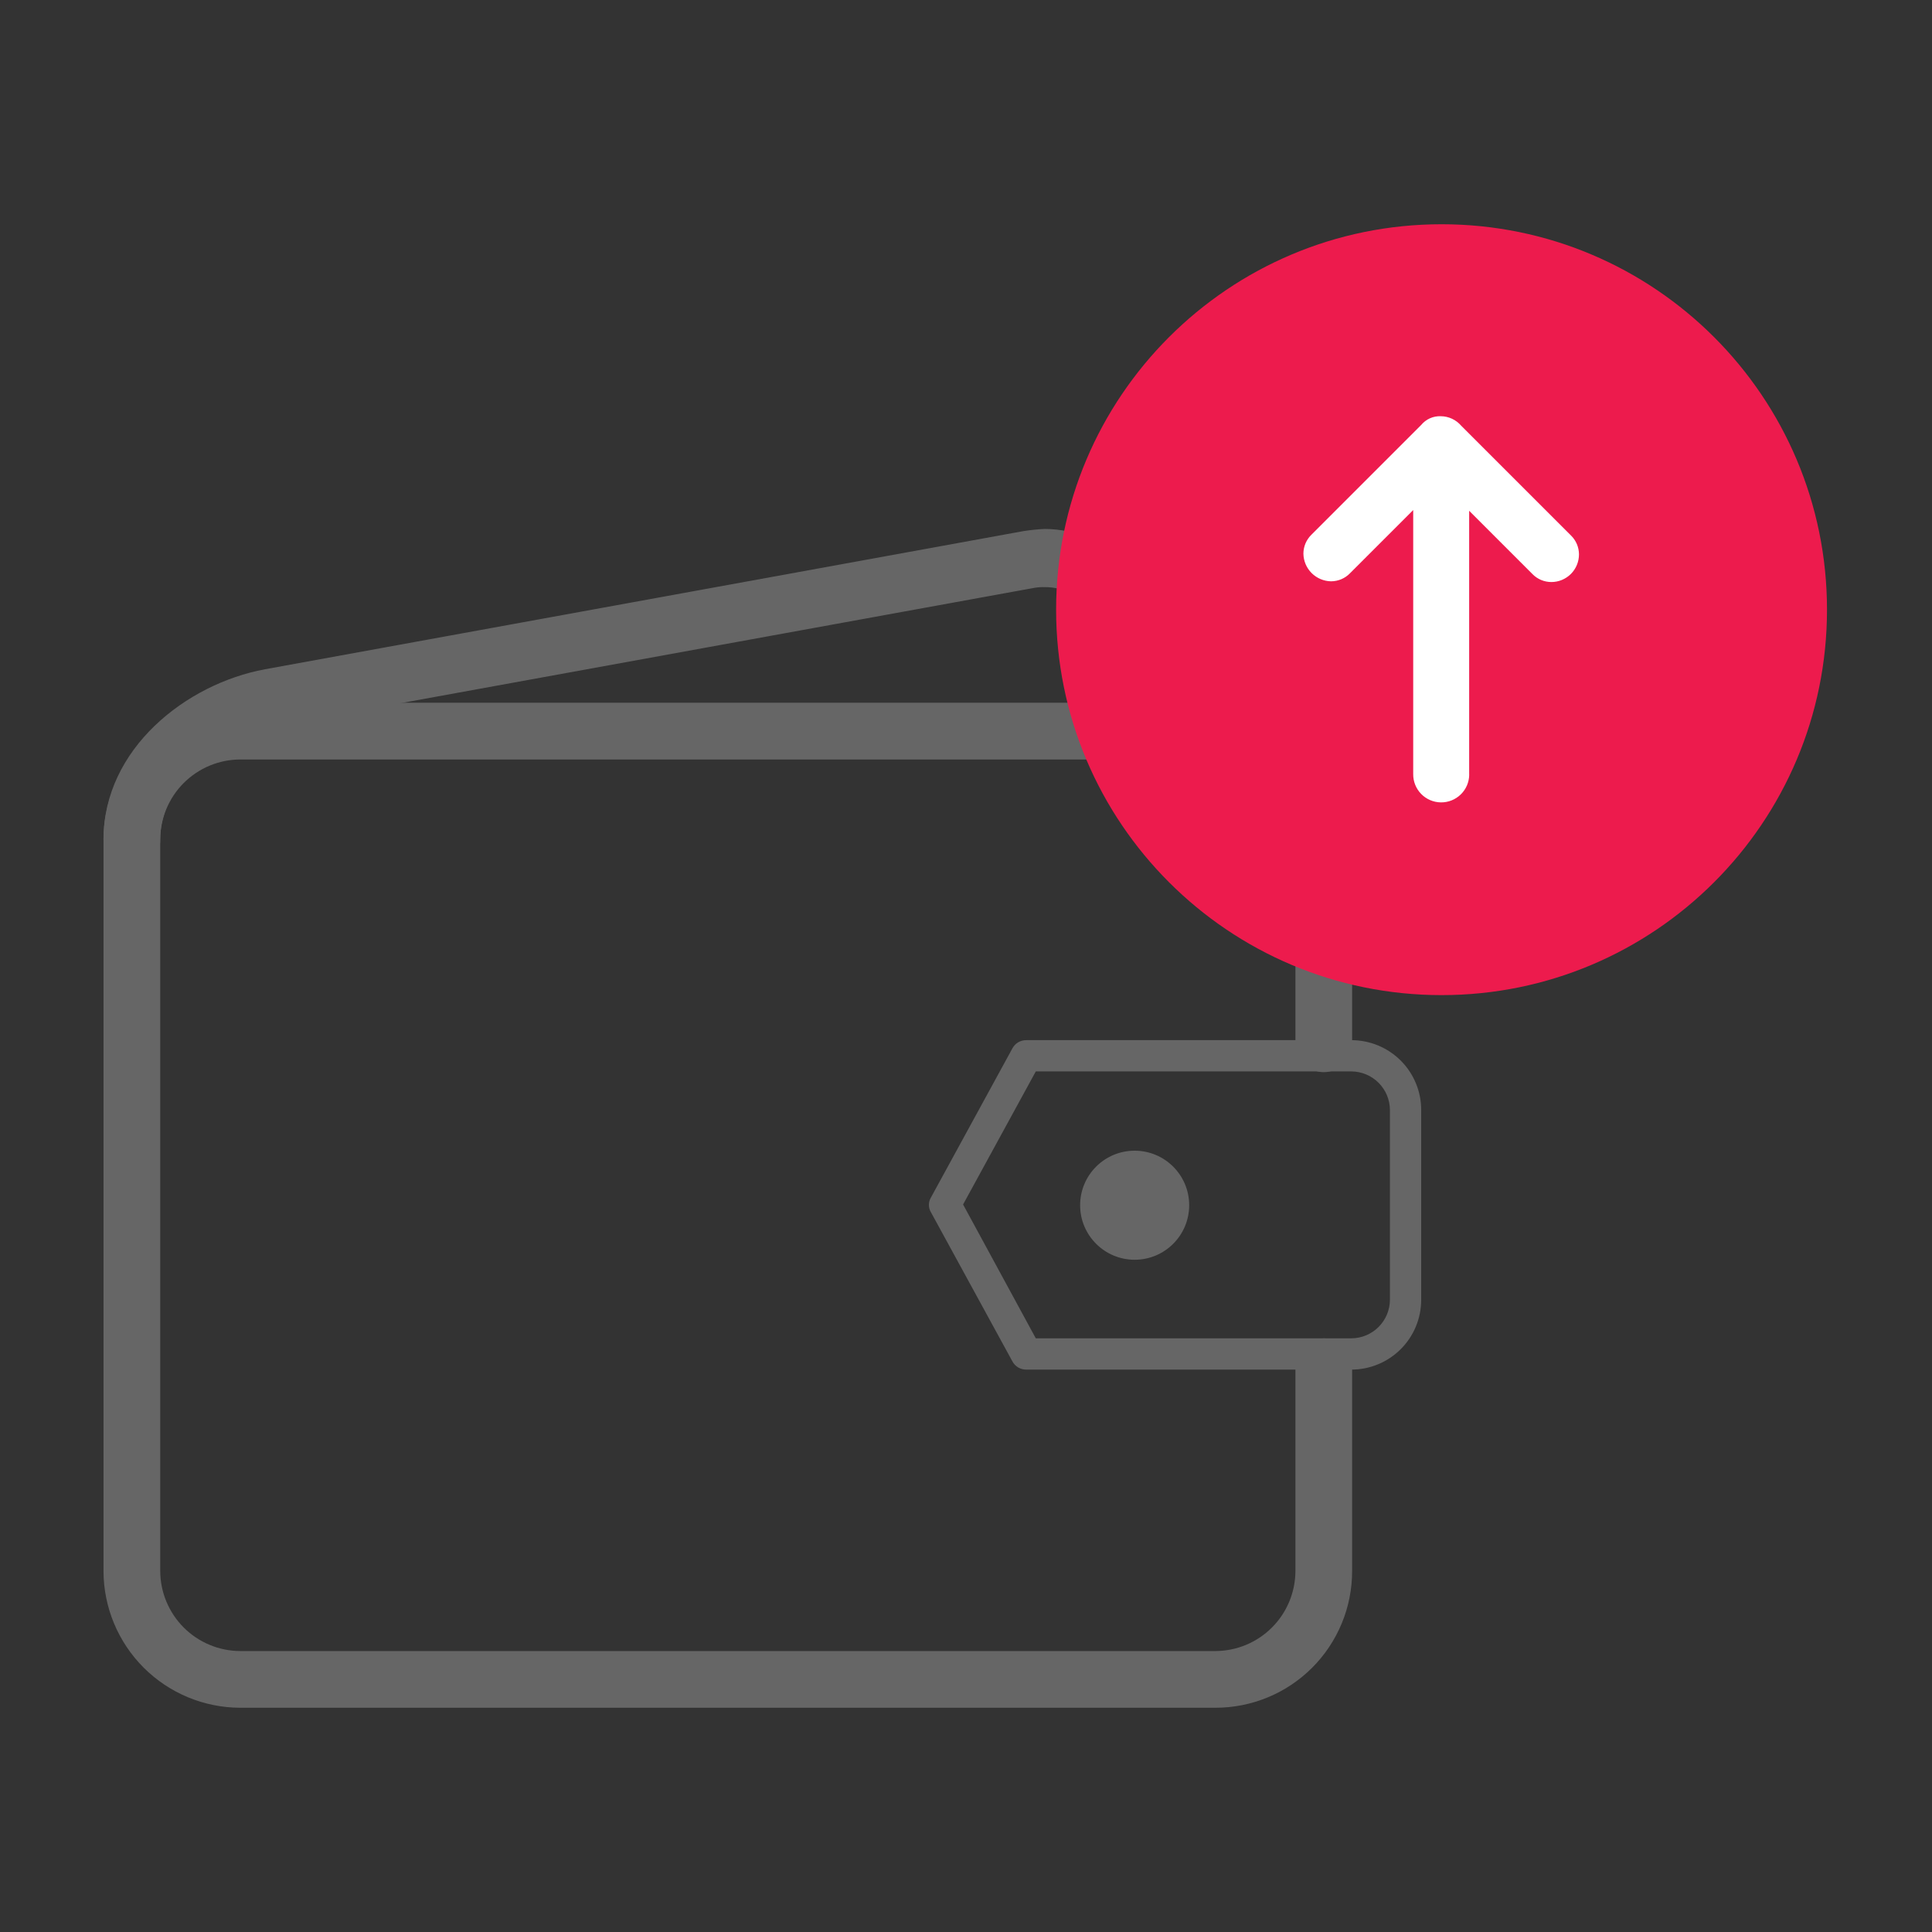
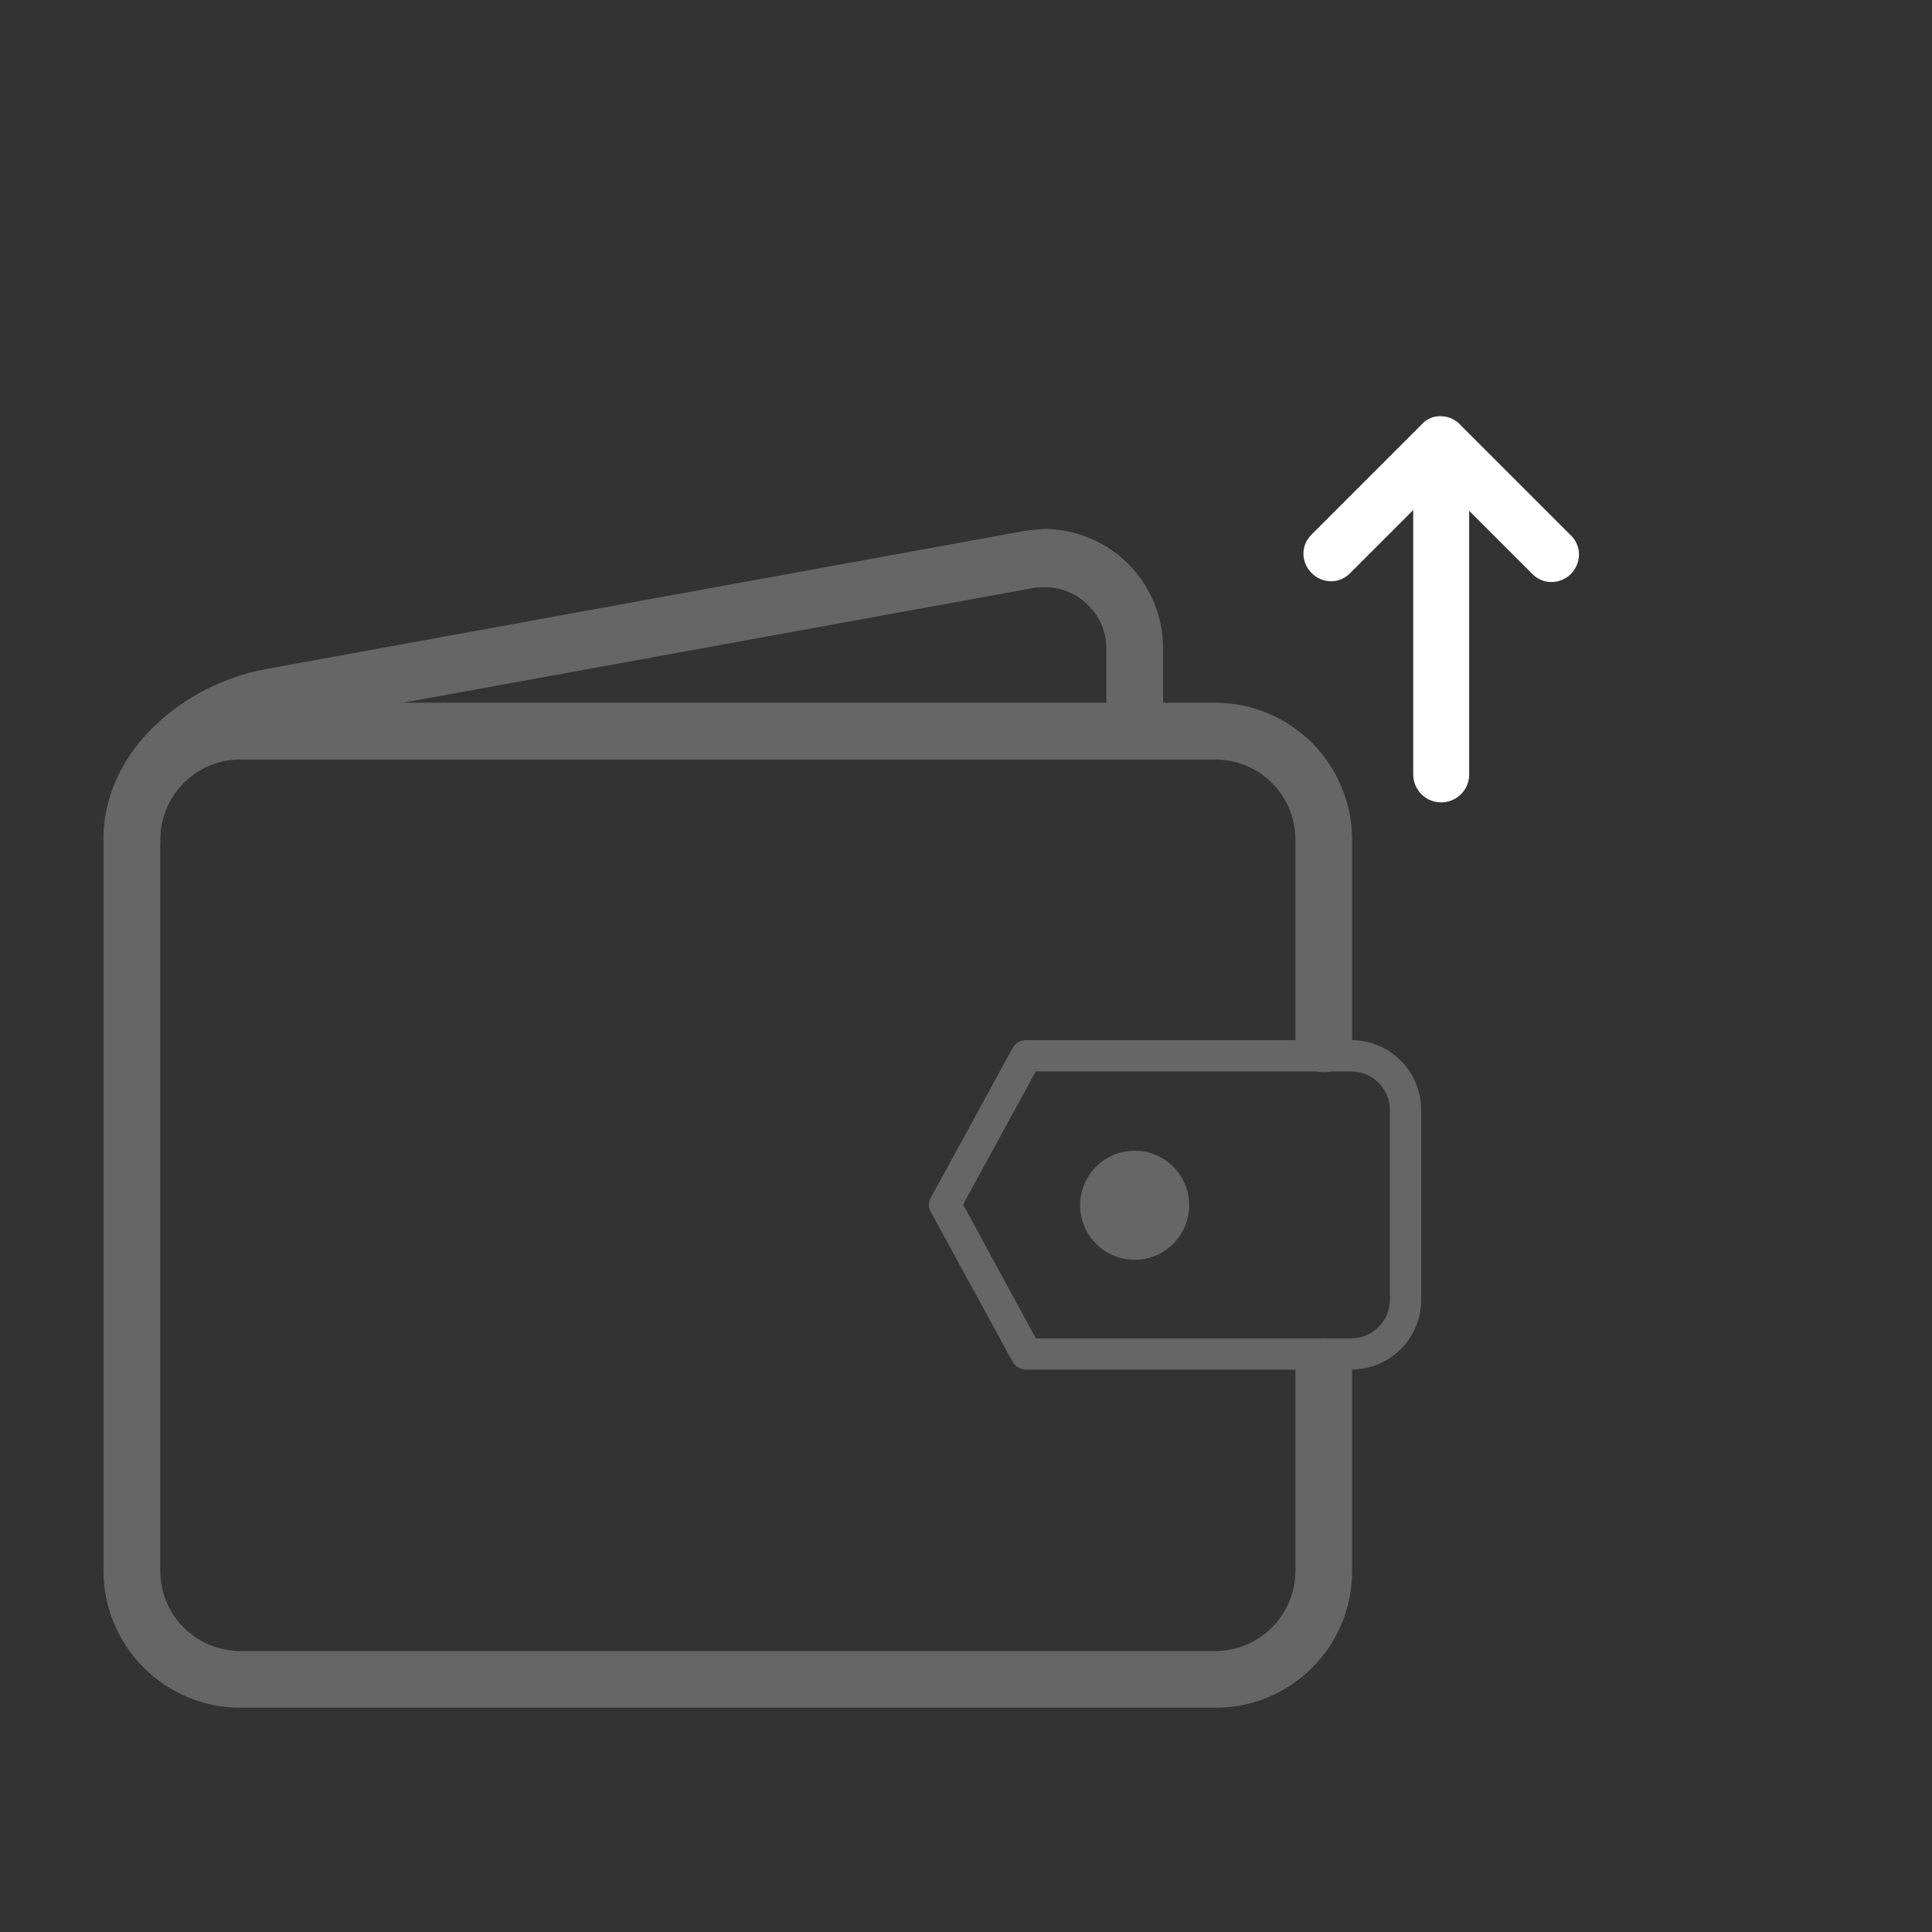
<svg xmlns="http://www.w3.org/2000/svg" width="112" height="112" viewBox="0 0 112 112" fill="none">
  <rect x="0" y="0" width="112" height="112" fill="#333333" stroke="none" />
  <path d="M7.644 50.307C7.208 50.307 6.79 50.133 6.482 49.825C6.174 49.517 6.001 49.099 6 48.664C6 43.393 10.805 39.641 15.36 38.798L59.329 30.789C59.734 30.726 60.142 30.684 60.552 30.663C62.371 30.673 64.113 31.4 65.4 32.687C66.686 33.973 67.413 35.715 67.423 37.534V42.341C67.423 42.777 67.25 43.195 66.942 43.503C66.633 43.812 66.215 43.985 65.779 43.985C65.344 43.985 64.926 43.812 64.617 43.503C64.309 43.195 64.136 42.777 64.136 42.341V37.577C64.137 37.113 64.044 36.653 63.863 36.226C63.682 35.798 63.416 35.412 63.081 35.09C62.757 34.759 62.37 34.495 61.944 34.315C61.517 34.134 61.058 34.039 60.595 34.036C60.383 34.029 60.172 34.043 59.963 34.078L15.949 42.087C12.702 42.678 9.287 45.334 9.287 48.664C9.294 48.881 9.256 49.098 9.176 49.301C9.096 49.503 8.975 49.687 8.821 49.841C8.667 49.995 8.483 50.116 8.281 50.196C8.078 50.276 7.861 50.314 7.644 50.307Z" fill="#666666" />
  <path d="M70.458 99H13.925C11.825 98.995 9.812 98.159 8.327 96.673C6.841 95.188 6.005 93.175 6 91.075V48.664C6.005 46.563 6.841 44.55 8.327 43.065C9.812 41.579 11.825 40.743 13.925 40.738H70.458C72.559 40.743 74.572 41.579 76.057 43.065C77.543 44.55 78.379 46.563 78.384 48.664V60.51C78.384 60.946 78.211 61.364 77.903 61.672C77.594 61.981 77.176 62.154 76.74 62.154C76.304 62.154 75.886 61.981 75.578 61.672C75.27 61.364 75.097 60.946 75.097 60.51V48.664C75.093 47.435 74.603 46.258 73.734 45.39C72.866 44.521 71.689 44.032 70.461 44.028H13.925C12.697 44.032 11.52 44.522 10.651 45.391C9.782 46.26 9.293 47.437 9.289 48.666V91.075C9.293 92.304 9.783 93.481 10.652 94.35C11.521 95.219 12.699 95.709 13.928 95.713H70.458C71.687 95.709 72.865 95.22 73.734 94.351C74.603 93.483 75.093 92.305 75.097 91.077V79.23C75.097 78.794 75.27 78.376 75.578 78.068C75.886 77.76 76.304 77.587 76.74 77.587C77.176 77.587 77.594 77.76 77.903 78.068C78.211 78.376 78.384 78.794 78.384 79.23V91.077C78.385 92.118 78.18 93.149 77.782 94.11C77.384 95.072 76.801 95.946 76.064 96.682C75.328 97.418 74.454 98.002 73.492 98.399C72.53 98.797 71.499 99.001 70.458 99Z" fill="#666666" />
  <path d="M78.341 79.397H59.498C59.335 79.399 59.174 79.357 59.033 79.276C58.892 79.194 58.776 79.076 58.697 78.933L53.976 70.291C53.893 70.158 53.849 70.004 53.849 69.848C53.849 69.691 53.893 69.538 53.976 69.405L58.697 60.762C58.776 60.62 58.892 60.501 59.033 60.42C59.174 60.338 59.335 60.296 59.498 60.299H78.341C78.873 60.299 79.399 60.404 79.89 60.607C80.381 60.81 80.827 61.108 81.203 61.484C81.579 61.86 81.877 62.306 82.08 62.797C82.284 63.288 82.388 63.815 82.388 64.346V75.35C82.388 76.423 81.962 77.452 81.203 78.211C80.444 78.97 79.415 79.397 78.341 79.397ZM60.046 77.584H78.341C78.933 77.581 79.499 77.344 79.918 76.926C80.336 76.507 80.573 75.941 80.576 75.35V64.346C80.573 63.754 80.336 63.188 79.918 62.77C79.499 62.351 78.933 62.115 78.341 62.111H60.046L55.831 69.825L60.046 77.584Z" fill="#666666" />
  <path d="M65.777 73.029C67.523 73.029 68.938 71.614 68.938 69.868C68.938 68.122 67.523 66.707 65.777 66.707C64.031 66.707 62.616 68.122 62.616 69.868C62.616 71.614 64.031 73.029 65.777 73.029Z" fill="#666666" />
-   <path d="M83.569 57.688C95.909 57.688 105.913 47.685 105.913 35.344C105.913 23.004 95.909 13 83.569 13C71.228 13 61.224 23.004 61.224 35.344C61.224 47.685 71.228 57.688 83.569 57.688Z" fill="#ED1B4D" />
  <path d="M85.169 44.913V29.611L88.837 33.278C88.979 33.425 89.15 33.541 89.338 33.621C89.527 33.7 89.729 33.741 89.934 33.741C90.144 33.741 90.353 33.7 90.547 33.619C90.741 33.538 90.918 33.42 91.067 33.272C91.215 33.123 91.333 32.946 91.413 32.751C91.494 32.557 91.535 32.349 91.535 32.138C91.534 31.934 91.493 31.732 91.414 31.544C91.334 31.356 91.218 31.186 91.072 31.043L84.706 24.678C84.56 24.508 84.379 24.371 84.176 24.276C83.972 24.181 83.751 24.131 83.526 24.129C83.31 24.12 83.095 24.16 82.897 24.248C82.7 24.336 82.526 24.468 82.388 24.635L76.023 31C75.877 31.143 75.761 31.313 75.681 31.501C75.602 31.689 75.56 31.891 75.56 32.095C75.566 32.519 75.737 32.923 76.037 33.222C76.336 33.521 76.74 33.692 77.163 33.699C77.367 33.698 77.569 33.657 77.757 33.578C77.945 33.498 78.116 33.382 78.258 33.235L81.925 29.568V44.871C81.919 45.301 82.085 45.716 82.385 46.025C82.686 46.333 83.097 46.51 83.527 46.515C83.958 46.521 84.373 46.355 84.681 46.055C84.99 45.755 85.166 45.344 85.172 44.913H85.169Z" fill="white" />
</svg>